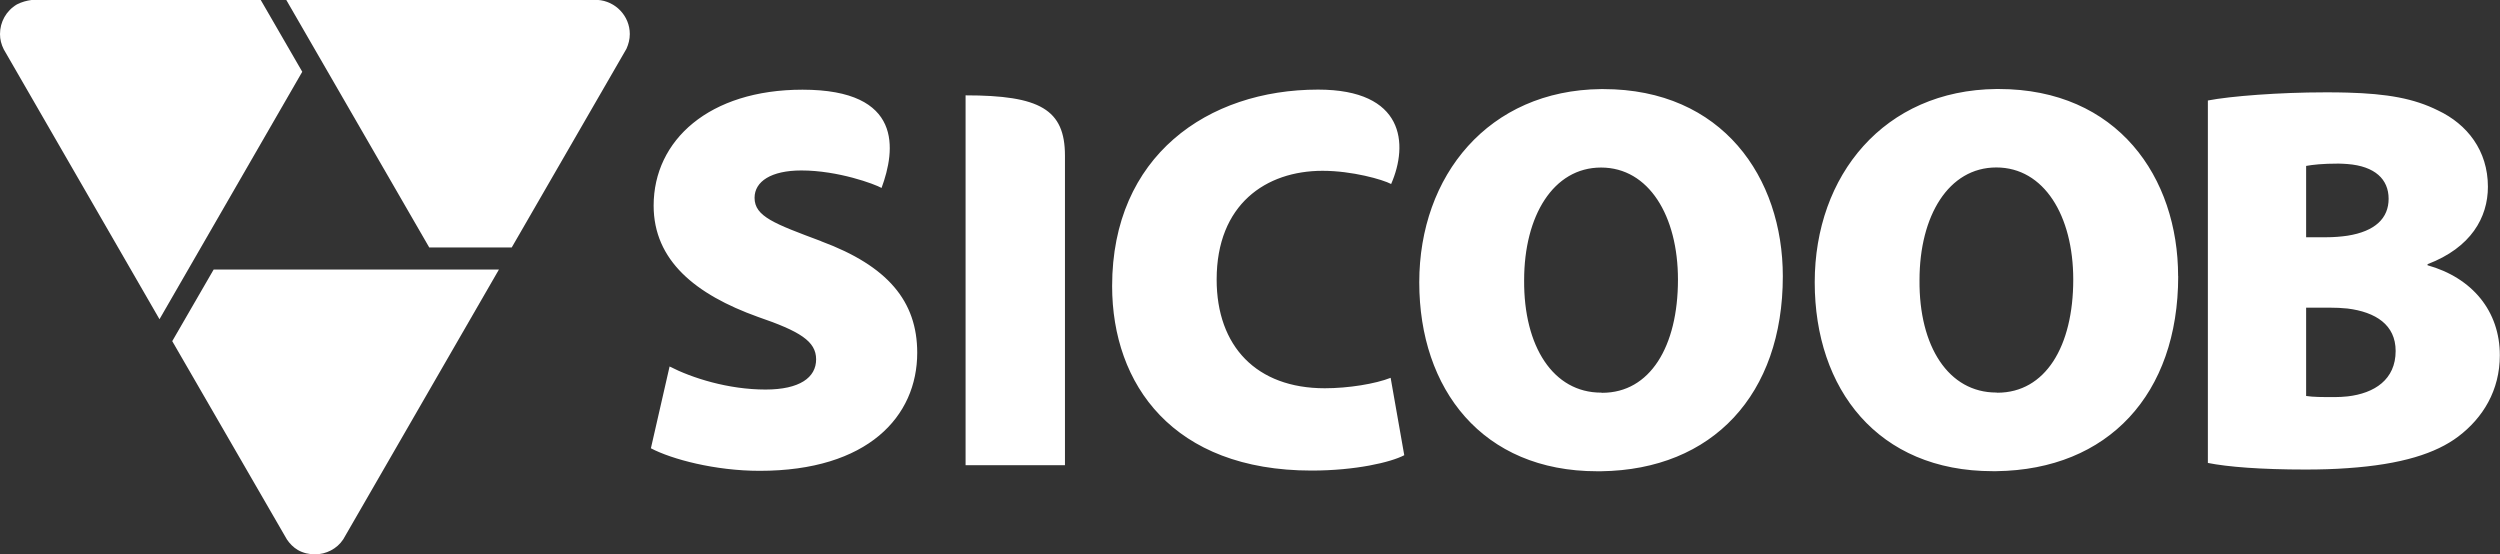
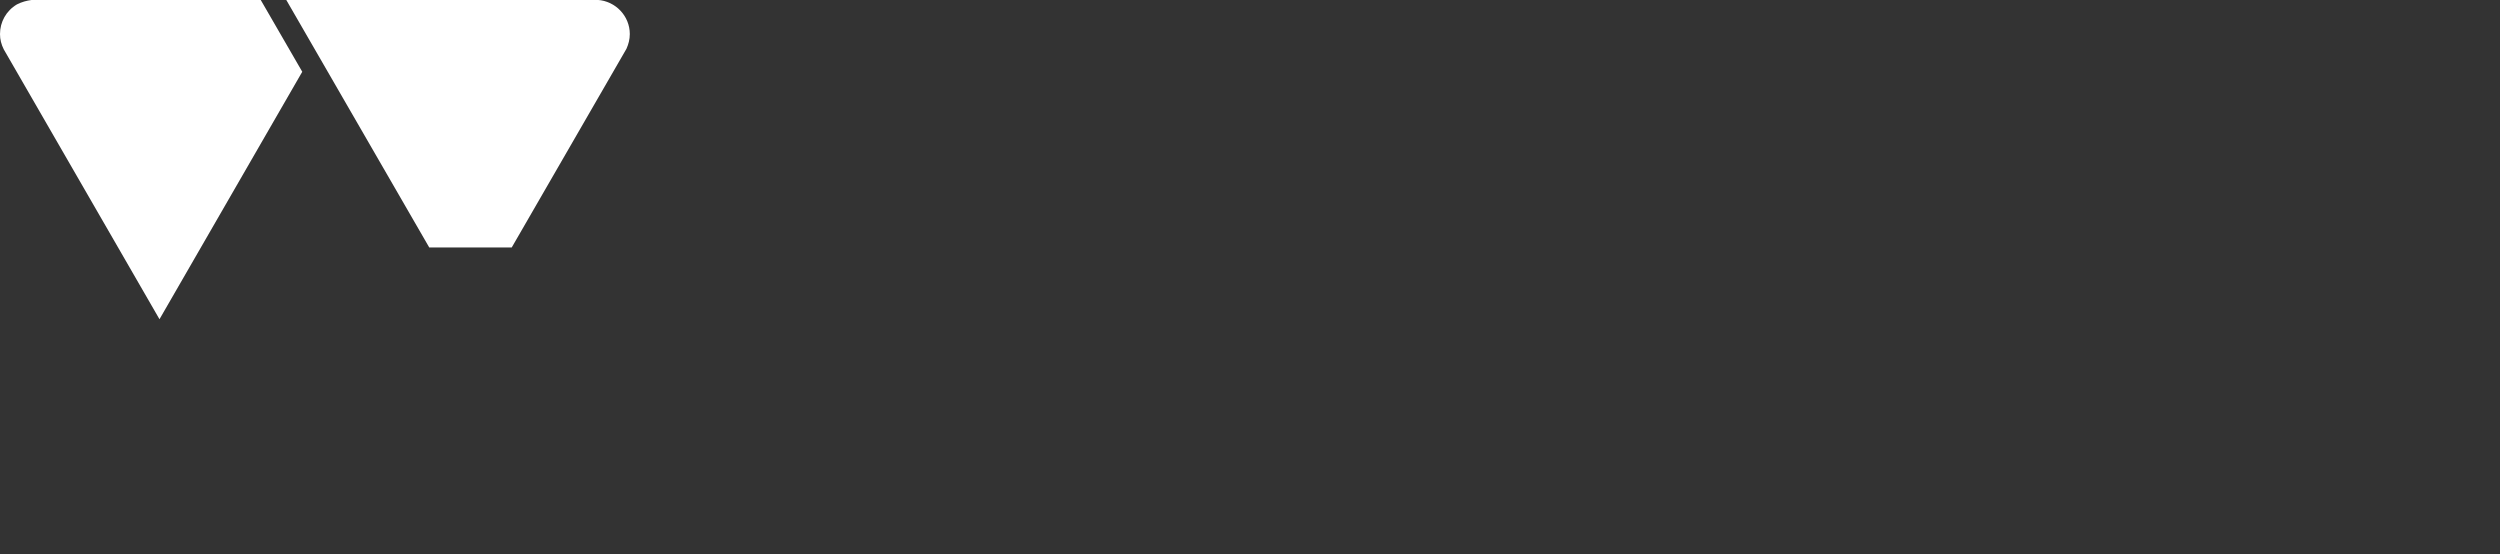
<svg xmlns="http://www.w3.org/2000/svg" id="Layer_2" viewBox="0 0 291.56 64.65">
  <rect x="0" y="0" width="291.56" height="64.65" fill="#333333" stroke="none" />
  <defs>
    <style>.cls-1{fill:#fff;}</style>
  </defs>
  <g id="Camada_1">
    <g>
-       <path class="cls-1" d="m186.97,10.39h-.25c-13.11.13-21.2,10.08-21.2,22.54s7.36,22.03,20.74,22.03h.46c13.03-.17,21.2-8.97,21.2-22.74,0-11.51-7.04-21.83-20.94-21.83Zm-.12,35.42l-.13-.02c-5.57,0-9.03-5.38-8.97-13.12,0-7.49,3.4-13.13,8.97-13.13s8.97,5.64,8.97,13.07c0,7.82-3.27,13.2-8.83,13.2Zm96.26-14.88v-.12c5.07-1.93,7.04-5.45,7.04-9.03,0-4.23-2.43-7.3-5.82-8.9-2.83-1.41-5.93-1.95-10.56-2.08-.84-.03-1.71-.03-2.64-.03-5.31,0-11.01.44-13.64.95v42.27c2.31.46,6.14.77,11.4.77,1.74,0,3.37-.05,4.87-.16,6.32-.43,10.33-1.73,12.92-3.68,2.89-2.18,4.86-5.39,4.86-9.49,0-5.12-3.19-9.03-8.45-10.5Zm-14.16-11.58c.78-.14,1.87-.27,3.78-.27.35,0,.7.03,1.04.05,3.21.25,4.8,1.78,4.8,4.05s-1.57,3.8-4.8,4.31c-.76.11-1.59.18-2.51.18h-2.31v-8.32Zm4.82,26.88c-.5.05-.98.08-1.48.08-1.48,0-2.5,0-3.34-.13v-10.3h2.75c.72,0,1.4.03,2.07.1,3.29.41,5.62,1.9,5.62,4.95,0,3.34-2.47,4.94-5.62,5.3Zm-19.75-14.02c0-11.51-7.04-21.83-20.94-21.83h-.25c-13.1.13-21.19,10.08-21.19,22.54s7.36,22.03,20.75,22.03h.44c13.03-.17,21.2-8.97,21.2-22.74Zm-21.08,13.59l-.12-.02c-5.57,0-9.03-5.37-8.96-13.12,0-7.49,3.39-13.13,8.96-13.13s8.97,5.64,8.97,13.07c0,7.82-3.26,13.2-8.85,13.2Zm-70.75-1.74c-1.8.71-4.94,1.22-7.69,1.22-7.95,0-12.61-4.88-12.61-12.68,0-8.77,5.75-12.68,12.35-12.68,3.46,0,7.02,1.02,8,1.54,2.04-4.67,1.55-11.01-8.52-11.01-12.87,0-24.02,7.74-24.02,22.91,0,11.48,7.11,21.52,23.26,21.52,5.13,0,9.22-.96,10.81-1.79l-1.59-9.03ZM112.61,11.11v43.14h11.59V18.16c0-5.41-2.94-7.04-11.59-7.04Zm-16.84,17.02c-5.45-2.04-7.77-2.88-7.77-5.06,0-1.91,1.94-3.19,5.46-3.19,4.29,0,8.56,1.59,9.35,2.04,1.63-4.42,2.57-11.46-9.22-11.46-10.88,0-17.36,5.89-17.36,13.52,0,6.39,4.87,10.36,12.17,12.98,4.87,1.67,6.78,2.83,6.78,4.95s-1.92,3.52-5.9,3.52c-4.34,0-8.57-1.34-11.19-2.69l-2.18,9.54c2.43,1.28,7.49,2.63,12.68,2.63,12.63,0,18.38-6.34,18.38-13.77,0-6.01-3.44-10.12-11.2-13Z" />
      <path class="cls-1" d="m69.69,0h-36.3l16.67,28.86h9.62l13.38-23.17c.24-.54.39-1.1.39-1.72,0-2.1-1.66-3.84-3.75-3.98Z" />
      <path class="cls-1" d="m30.41,0H3.67c-.55.07-1.14.23-1.69.51C.71,1.26,0,2.57,0,3.98c0,.62.15,1.2.44,1.78l18.16,31.47,16.65-28.86L30.41,0Z" />
-       <path class="cls-1" d="m20.09,39.79l13.38,23.14c.34.49.74.9,1.26,1.21.63.36,1.31.51,2.01.51,1.27,0,2.56-.63,3.29-1.75l18.16-31.47H24.92l-4.84,8.37Z" />
    </g>
  </g>
</svg>